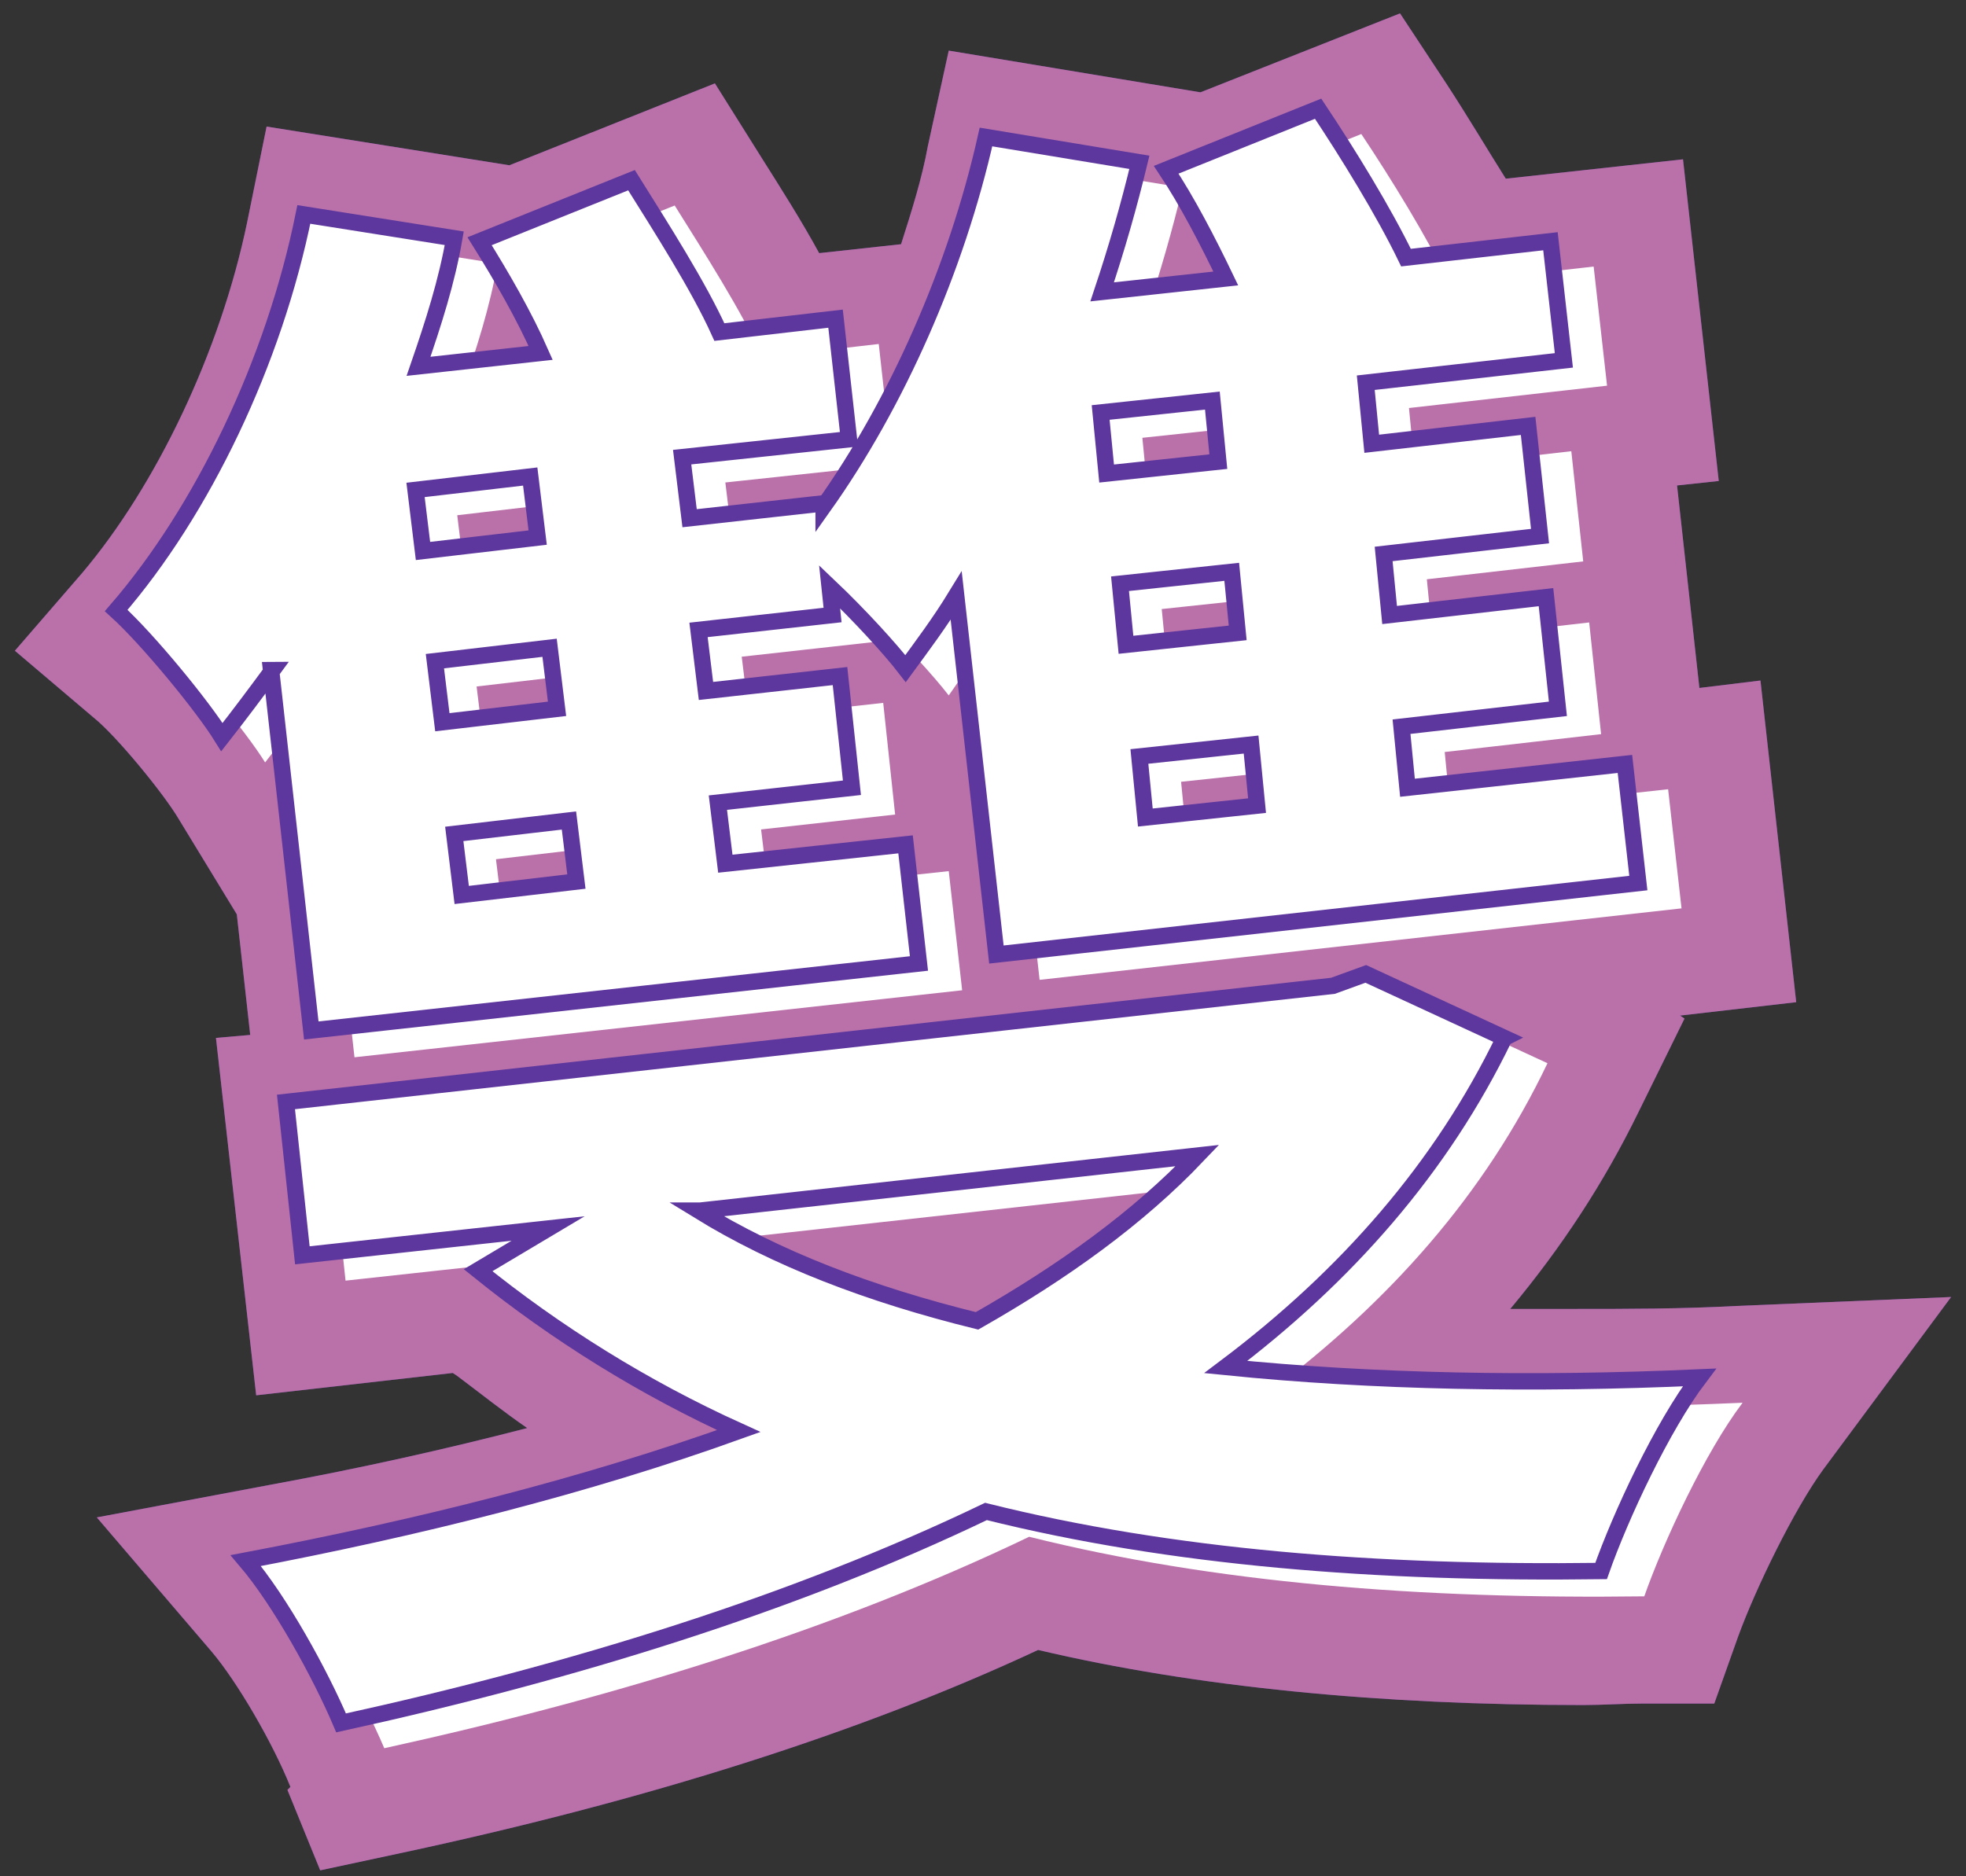
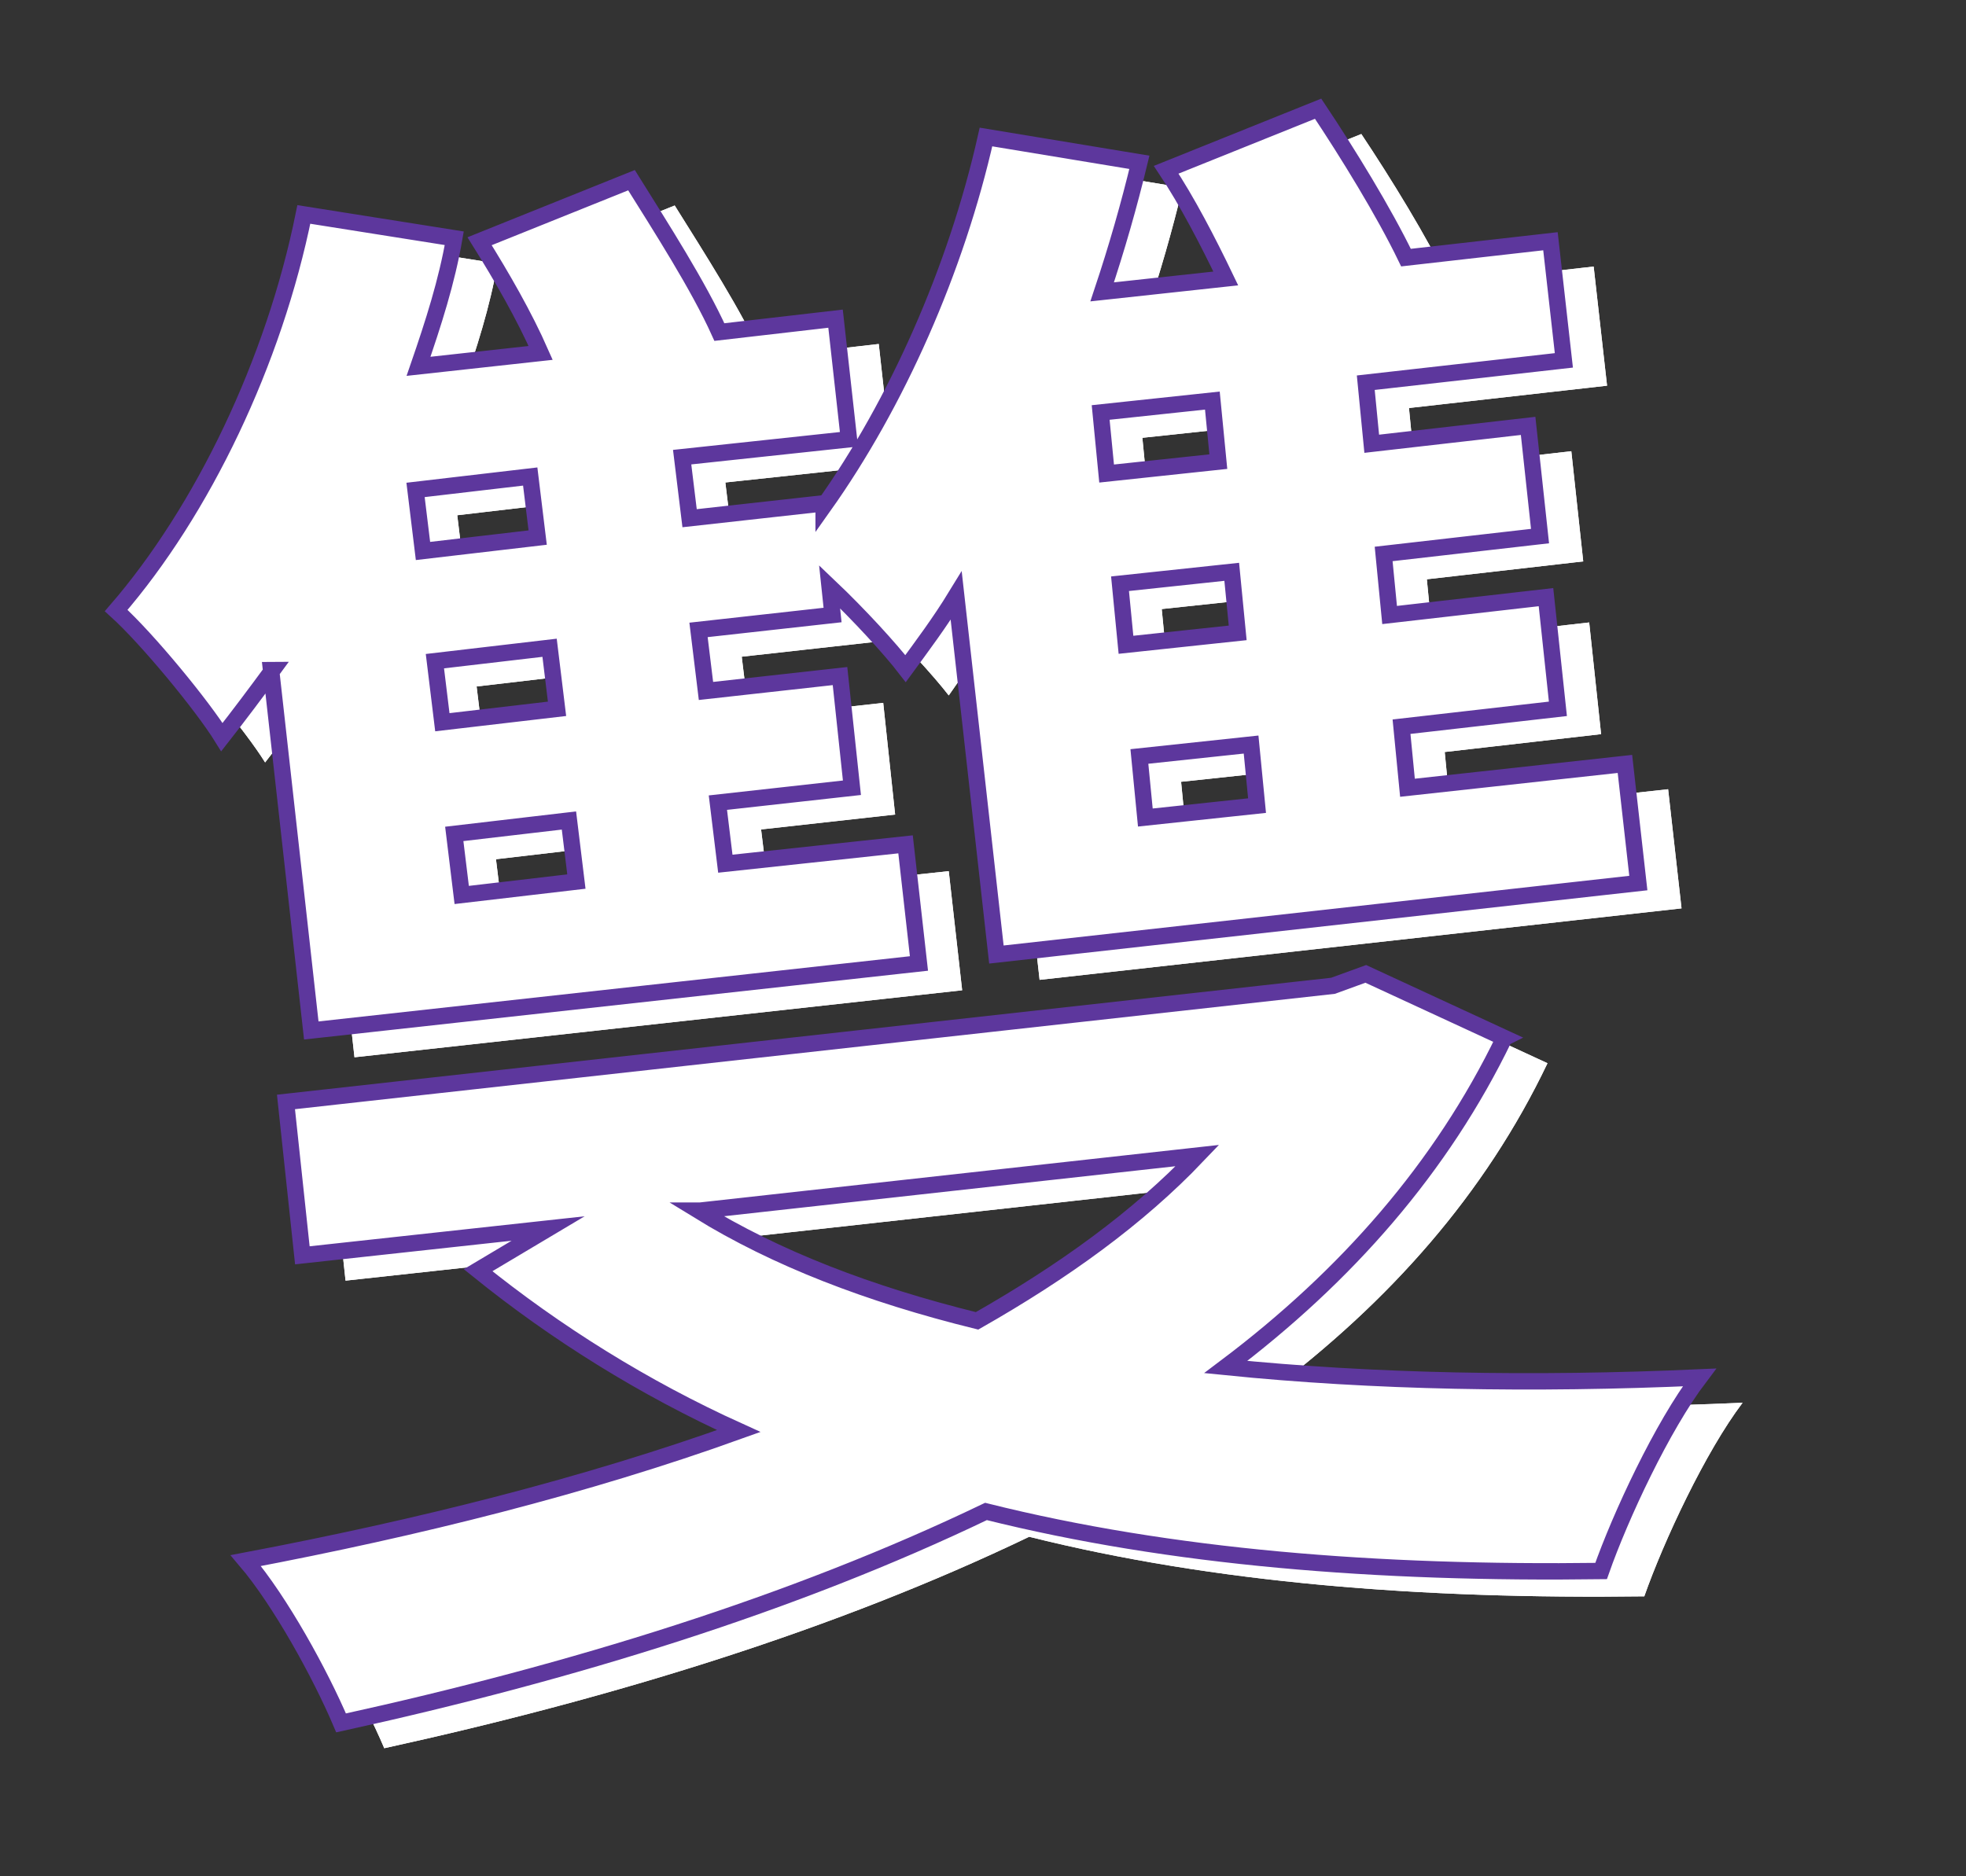
<svg xmlns="http://www.w3.org/2000/svg" id="_圖層_2" data-name=" 圖層 2" version="1.1" viewBox="0 0 132 126">
  <rect x="0" y="0" width="132" height="126" fill="#333333" stroke="none" />
  <defs>
    <style>
      .cls-1 {
        fill: #5d379d;
      }

      .cls-1, .cls-2, .cls-3 {
        stroke-width: 0px;
      }

      .cls-2 {
        fill: #ba71aa;
      }

      .cls-3 {
        fill: #fff;
      }

      .cls-4 {
        fill: none;
        stroke: #5d379d;
        stroke-miterlimit: 10;
        stroke-width: 1.1px;
      }
    </style>
  </defs>
  <g id="_圖層_3" data-name=" 圖層 3">
    <g>
      <g>
        <path class="cls-3" d="M21.2,46.7c-1.1,1.5-2.3,3.1-3.4,4.5-1.3-2.1-5-6.6-7.1-8.5,5.8-6.7,10.5-16.7,12.6-26.6l10.1,1.6c-.5,2.9-1.4,5.7-2.4,8.6l8.2-.9c-1.1-2.5-2.6-5.1-4.1-7.5l10.2-4.1c2,3.2,4.5,7.1,5.9,10.2l7.8-.9.9,8.1-11.2,1.2.5,4.1,9-1v.2c4.9-6.9,8.9-15.9,10.9-24.8l10.3,1.7c-.7,2.9-1.5,5.7-2.5,8.7l8.3-.9c-1.2-2.5-2.6-5.2-4-7.3l10.2-4.1c2,3,4.4,6.9,5.9,10l9.7-1.1.9,8-13.3,1.5.4,4.1,10.5-1.2.8,7.4-10.5,1.2.4,4.1,10.5-1.2.8,7.5-10.5,1.2.4,4.1,14.6-1.6.9,8-43.1,4.8-2.7-24.1c-1.1,1.8-2.3,3.4-3.4,5-1-1.3-3.1-3.6-5.1-5.5l.2,1.9-9,1,.5,4.1,9-1,.8,7.5-9,1,.5,4.1,12.1-1.3.9,8-40.8,4.5-2.7-24.2h0ZM103.9,71.4c-4.2,8.8-10.6,16-18.7,22.1,9.9,1,20.6,1.2,31.8.7-2.5,3.3-5.3,9.3-6.6,13-15,.2-28.9-.9-41.3-4-12.9,6.2-27.8,10.8-43.3,14.2-1.4-3.3-4.1-8.2-6.4-10.9,11.6-2.2,22.8-5,33.1-8.7-6.4-2.9-12.3-6.6-17.5-10.8l4.7-2.8-16.5,1.8-1.1-10.3,70.3-7.8,2.2-.8,9.3,4.3h0ZM38.4,33.7l-7.7.9.5,4.1,7.7-.9-.5-4.1ZM39.7,45.2l-7.7.9.5,4.1,7.7-.9-.5-4.1ZM41,56.8l-7.7.9.5,4.1,7.7-.9-.5-4.1ZM49.8,83.1c5.2,3.2,11.4,5.6,18.7,7.4,5.8-3.3,10.8-6.9,14.8-11.1,0,0-33.4,3.7-33.4,3.7ZM84.2,28.6l-7.5.8.4,4.1,7.5-.8-.4-4.1ZM85.5,40.1l-7.5.8.4,4.1,7.5-.8s-.4-4.1-.4-4.1ZM86.8,51.7l-7.5.8.4,4.1,7.5-.8-.4-4.1Z" />
-         <path class="cls-1" d="M19.5,120c-1.2-3-3.6-7.1-5.3-9.1l-7.7-9,11.7-2.2c6-1.1,11.8-2.4,17.2-3.8-1.6-1.1-3.1-2.3-4.7-3.5l-.3-.2-13.2,1.5-2.7-24,2.3-.2-.9-8.1-3.9-6.4c-1-1.7-4.2-5.6-5.7-6.8l-5.3-4.5,4.5-5.2c5-5.9,9.3-14.9,11.1-23.6l1.3-6.4,16.3,2.6,13.8-5.5,3.2,5.1c1.2,1.9,2.6,4.1,3.8,6.3l5.5-.6c.7-2.2,1.4-4.4,1.8-6.6l1.4-6.4,16.9,2.8,13.4-5.3,3.1,4.7c1.5,2.3,2.8,4.5,4,6.4l11.9-1.3,2.4,21.6-2.8.3,1.5,13.6,4.1-.5,2.4,21.6-7.8.9.3.2-3.1,6.3c-2.3,4.7-5.1,9-8.6,13.2,1.5,0,2.9,0,4.4,0h0c3.5,0,7.1,0,10.8-.2l14.4-.6-8.6,11.6c-1.9,2.6-4.5,7.9-5.7,11.2l-1.6,4.5h-4.8c-1.3,0-2.7.1-4,.1-13.6,0-26-1.2-36.6-3.7-12,5.6-26.3,10.1-42.6,13.6l-5.6,1.2-2.2-5.4h0Z" />
-         <path class="cls-2" d="M19.5,120c-1.2-3-3.6-7.1-5.3-9.1l-7.7-9,11.7-2.2c6-1.1,11.8-2.4,17.2-3.8-1.6-1.1-3.1-2.3-4.7-3.5l-.3-.2-13.2,1.5-2.7-24,2.3-.2-.9-8.1-3.9-6.4c-1-1.7-4.2-5.6-5.7-6.8l-5.3-4.5,4.5-5.2c5-5.9,9.3-14.9,11.1-23.6l1.3-6.4,16.3,2.6,13.8-5.5,3.2,5.1c1.2,1.9,2.6,4.1,3.8,6.3l5.5-.6c.7-2.2,1.4-4.4,1.8-6.6l1.4-6.4,16.9,2.8,13.4-5.3,3.1,4.7c1.5,2.3,2.8,4.5,4,6.4l11.9-1.3,2.4,21.6-2.8.3,1.5,13.6,4.1-.5,2.4,21.6-7.8.9.3.2-3.1,6.3c-2.3,4.7-5.1,9-8.6,13.2,1.5,0,2.9,0,4.4,0h0c3.5,0,7.1,0,10.8-.2l14.4-.6-8.6,11.6c-1.9,2.6-4.5,7.9-5.7,11.2l-1.6,4.5h-4.8c-1.3,0-2.7.1-4,.1-13.6,0-26-1.2-36.6-3.7-12,5.6-26.3,10.1-42.6,13.6l-5.6,1.2-2.2-5.4h0Z" />
        <path class="cls-3" d="M21.2,46.7c-1.1,1.5-2.3,3.1-3.4,4.5-1.3-2.1-5-6.6-7.1-8.5,5.8-6.7,10.5-16.7,12.6-26.6l10.1,1.6c-.5,2.9-1.4,5.7-2.4,8.6l8.2-.9c-1.1-2.5-2.6-5.1-4.1-7.5l10.2-4.1c2,3.2,4.5,7.1,5.9,10.2l7.8-.9.9,8.1-11.2,1.2.5,4.1,9-1v.2c4.9-6.9,8.9-15.9,10.9-24.8l10.3,1.7c-.7,2.9-1.5,5.7-2.5,8.7l8.3-.9c-1.2-2.5-2.6-5.2-4-7.3l10.2-4.1c2,3,4.4,6.9,5.9,10l9.7-1.1.9,8-13.3,1.5.4,4.1,10.5-1.2.8,7.4-10.5,1.2.4,4.1,10.5-1.2.8,7.5-10.5,1.2.4,4.1,14.6-1.6.9,8-43.1,4.8-2.7-24.1c-1.1,1.8-2.3,3.4-3.4,5-1-1.3-3.1-3.6-5.1-5.5l.2,1.9-9,1,.5,4.1,9-1,.8,7.5-9,1,.5,4.1,12.1-1.3.9,8-40.8,4.5-2.7-24.2h0ZM103.9,71.4c-4.2,8.8-10.6,16-18.7,22.1,9.9,1,20.6,1.2,31.8.7-2.5,3.3-5.3,9.3-6.6,13-15,.2-28.9-.9-41.3-4-12.9,6.2-27.8,10.8-43.3,14.2-1.4-3.3-4.1-8.2-6.4-10.9,11.6-2.2,22.8-5,33.1-8.7-6.4-2.9-12.3-6.6-17.5-10.8l4.7-2.8-16.5,1.8-1.1-10.3,70.3-7.8,2.2-.8,9.3,4.3h0ZM38.4,33.7l-7.7.9.5,4.1,7.7-.9-.5-4.1ZM39.7,45.2l-7.7.9.5,4.1,7.7-.9-.5-4.1ZM41,56.8l-7.7.9.5,4.1,7.7-.9-.5-4.1ZM49.8,83.1c5.2,3.2,11.4,5.6,18.7,7.4,5.8-3.3,10.8-6.9,14.8-11.1,0,0-33.4,3.7-33.4,3.7ZM84.2,28.6l-7.5.8.4,4.1,7.5-.8-.4-4.1ZM85.5,40.1l-7.5.8.4,4.1,7.5-.8s-.4-4.1-.4-4.1ZM86.8,51.7l-7.5.8.4,4.1,7.5-.8-.4-4.1Z" />
      </g>
      <g>
        <path class="cls-3" d="M18.3,45c-1.1,1.5-2.3,3.1-3.4,4.5-1.3-2.1-5-6.6-7.1-8.5,5.8-6.7,10.6-16.7,12.6-26.6l10.1,1.6c-.5,2.9-1.4,5.7-2.4,8.6l8.2-.9c-1.1-2.5-2.6-5.1-4.1-7.5l10.2-4.1c2,3.2,4.5,7.1,5.9,10.2l7.8-.9.9,8.1-11.2,1.2.5,4.1,9-1v.2c4.9-6.9,8.9-15.9,10.9-24.8l10.3,1.7c-.7,2.9-1.5,5.7-2.5,8.7l8.3-.9c-1.2-2.5-2.6-5.2-4-7.3l10.2-4.1c2,3,4.4,6.9,5.9,10l9.7-1.1.9,8-13.3,1.5.4,4.1,10.5-1.2.8,7.4-10.5,1.2.4,4.1,10.5-1.2.8,7.5-10.5,1.2.4,4.1,14.6-1.6.9,8-43.1,4.8-2.7-24.1c-1.1,1.8-2.3,3.4-3.4,4.9-1-1.3-3.1-3.6-5.1-5.5l.2,1.9-9,1,.5,4.1,9-1,.8,7.5-9,1,.5,4.1,12.1-1.3.9,8-40.8,4.5-2.7-24.2h0ZM101,69.7c-4.2,8.7-10.6,16-18.7,22.1,9.9,1,20.6,1.2,31.8.7-2.5,3.3-5.3,9.3-6.6,13-15,.2-28.9-.9-41.3-4-12.9,6.2-27.8,10.8-43.3,14.2-1.4-3.3-4.1-8.2-6.4-10.9,11.6-2.2,22.8-5,33.1-8.7-6.4-2.9-12.3-6.6-17.5-10.8l4.7-2.8-16.5,1.8-1.1-10.3,70.3-7.8,2.2-.8,9.3,4.3h0ZM35.6,32l-7.7.9.5,4.1,7.7-.9-.5-4.1ZM36.9,43.5l-7.7.9.5,4.1,7.7-.9-.5-4.1ZM38.2,55.1l-7.7.9.5,4.1,7.7-.9-.5-4.1ZM46.9,81.3c5.2,3.2,11.4,5.6,18.7,7.4,5.8-3.3,10.8-6.9,14.8-11.1,0,0-33.4,3.7-33.4,3.7ZM81.4,26.9l-7.5.8.4,4.1,7.5-.8-.4-4.1ZM82.7,38.4l-7.5.8.4,4.1,7.5-.8-.4-4.1ZM84,50l-7.5.8.4,4.1,7.5-.8-.4-4.1Z" />
        <path class="cls-4" d="M18.3,45c-1.1,1.5-2.3,3.1-3.4,4.5-1.3-2.1-5-6.6-7.1-8.5,5.8-6.7,10.6-16.7,12.6-26.6l10.1,1.6c-.5,2.9-1.4,5.7-2.4,8.6l8.2-.9c-1.1-2.5-2.6-5.1-4.1-7.5l10.2-4.1c2,3.2,4.5,7.1,5.9,10.2l7.8-.9.9,8.1-11.2,1.2.5,4.1,9-1v.2c4.9-6.9,8.9-15.9,10.9-24.8l10.3,1.7c-.7,2.9-1.5,5.7-2.5,8.7l8.3-.9c-1.2-2.5-2.6-5.2-4-7.3l10.2-4.1c2,3,4.4,6.9,5.9,10l9.7-1.1.9,8-13.3,1.5.4,4.1,10.5-1.2.8,7.4-10.5,1.2.4,4.1,10.5-1.2.8,7.5-10.5,1.2.4,4.1,14.6-1.6.9,8-43.1,4.8-2.7-24.1c-1.1,1.8-2.3,3.4-3.4,4.9-1-1.3-3.1-3.6-5.1-5.5l.2,1.9-9,1,.5,4.1,9-1,.8,7.5-9,1,.5,4.1,12.1-1.3.9,8-40.8,4.5-2.7-24.2h0ZM101,69.7c-4.2,8.7-10.6,16-18.7,22.1,9.9,1,20.6,1.2,31.8.7-2.5,3.3-5.3,9.3-6.6,13-15,.2-28.9-.9-41.3-4-12.9,6.2-27.8,10.8-43.3,14.2-1.4-3.3-4.1-8.2-6.4-10.9,11.6-2.2,22.8-5,33.1-8.7-6.4-2.9-12.3-6.6-17.5-10.8l4.7-2.8-16.5,1.8-1.1-10.3,70.3-7.8,2.2-.8,9.3,4.3h0ZM35.6,32l-7.7.9.5,4.1,7.7-.9-.5-4.1ZM36.9,43.5l-7.7.9.5,4.1,7.7-.9-.5-4.1ZM38.2,55.1l-7.7.9.5,4.1,7.7-.9-.5-4.1ZM46.9,81.3c5.2,3.2,11.4,5.6,18.7,7.4,5.8-3.3,10.8-6.9,14.8-11.1,0,0-33.4,3.7-33.4,3.7ZM81.4,26.9l-7.5.8.4,4.1,7.5-.8-.4-4.1ZM82.7,38.4l-7.5.8.4,4.1,7.5-.8-.4-4.1ZM84,50l-7.5.8.4,4.1,7.5-.8-.4-4.1Z" />
      </g>
    </g>
  </g>
</svg>